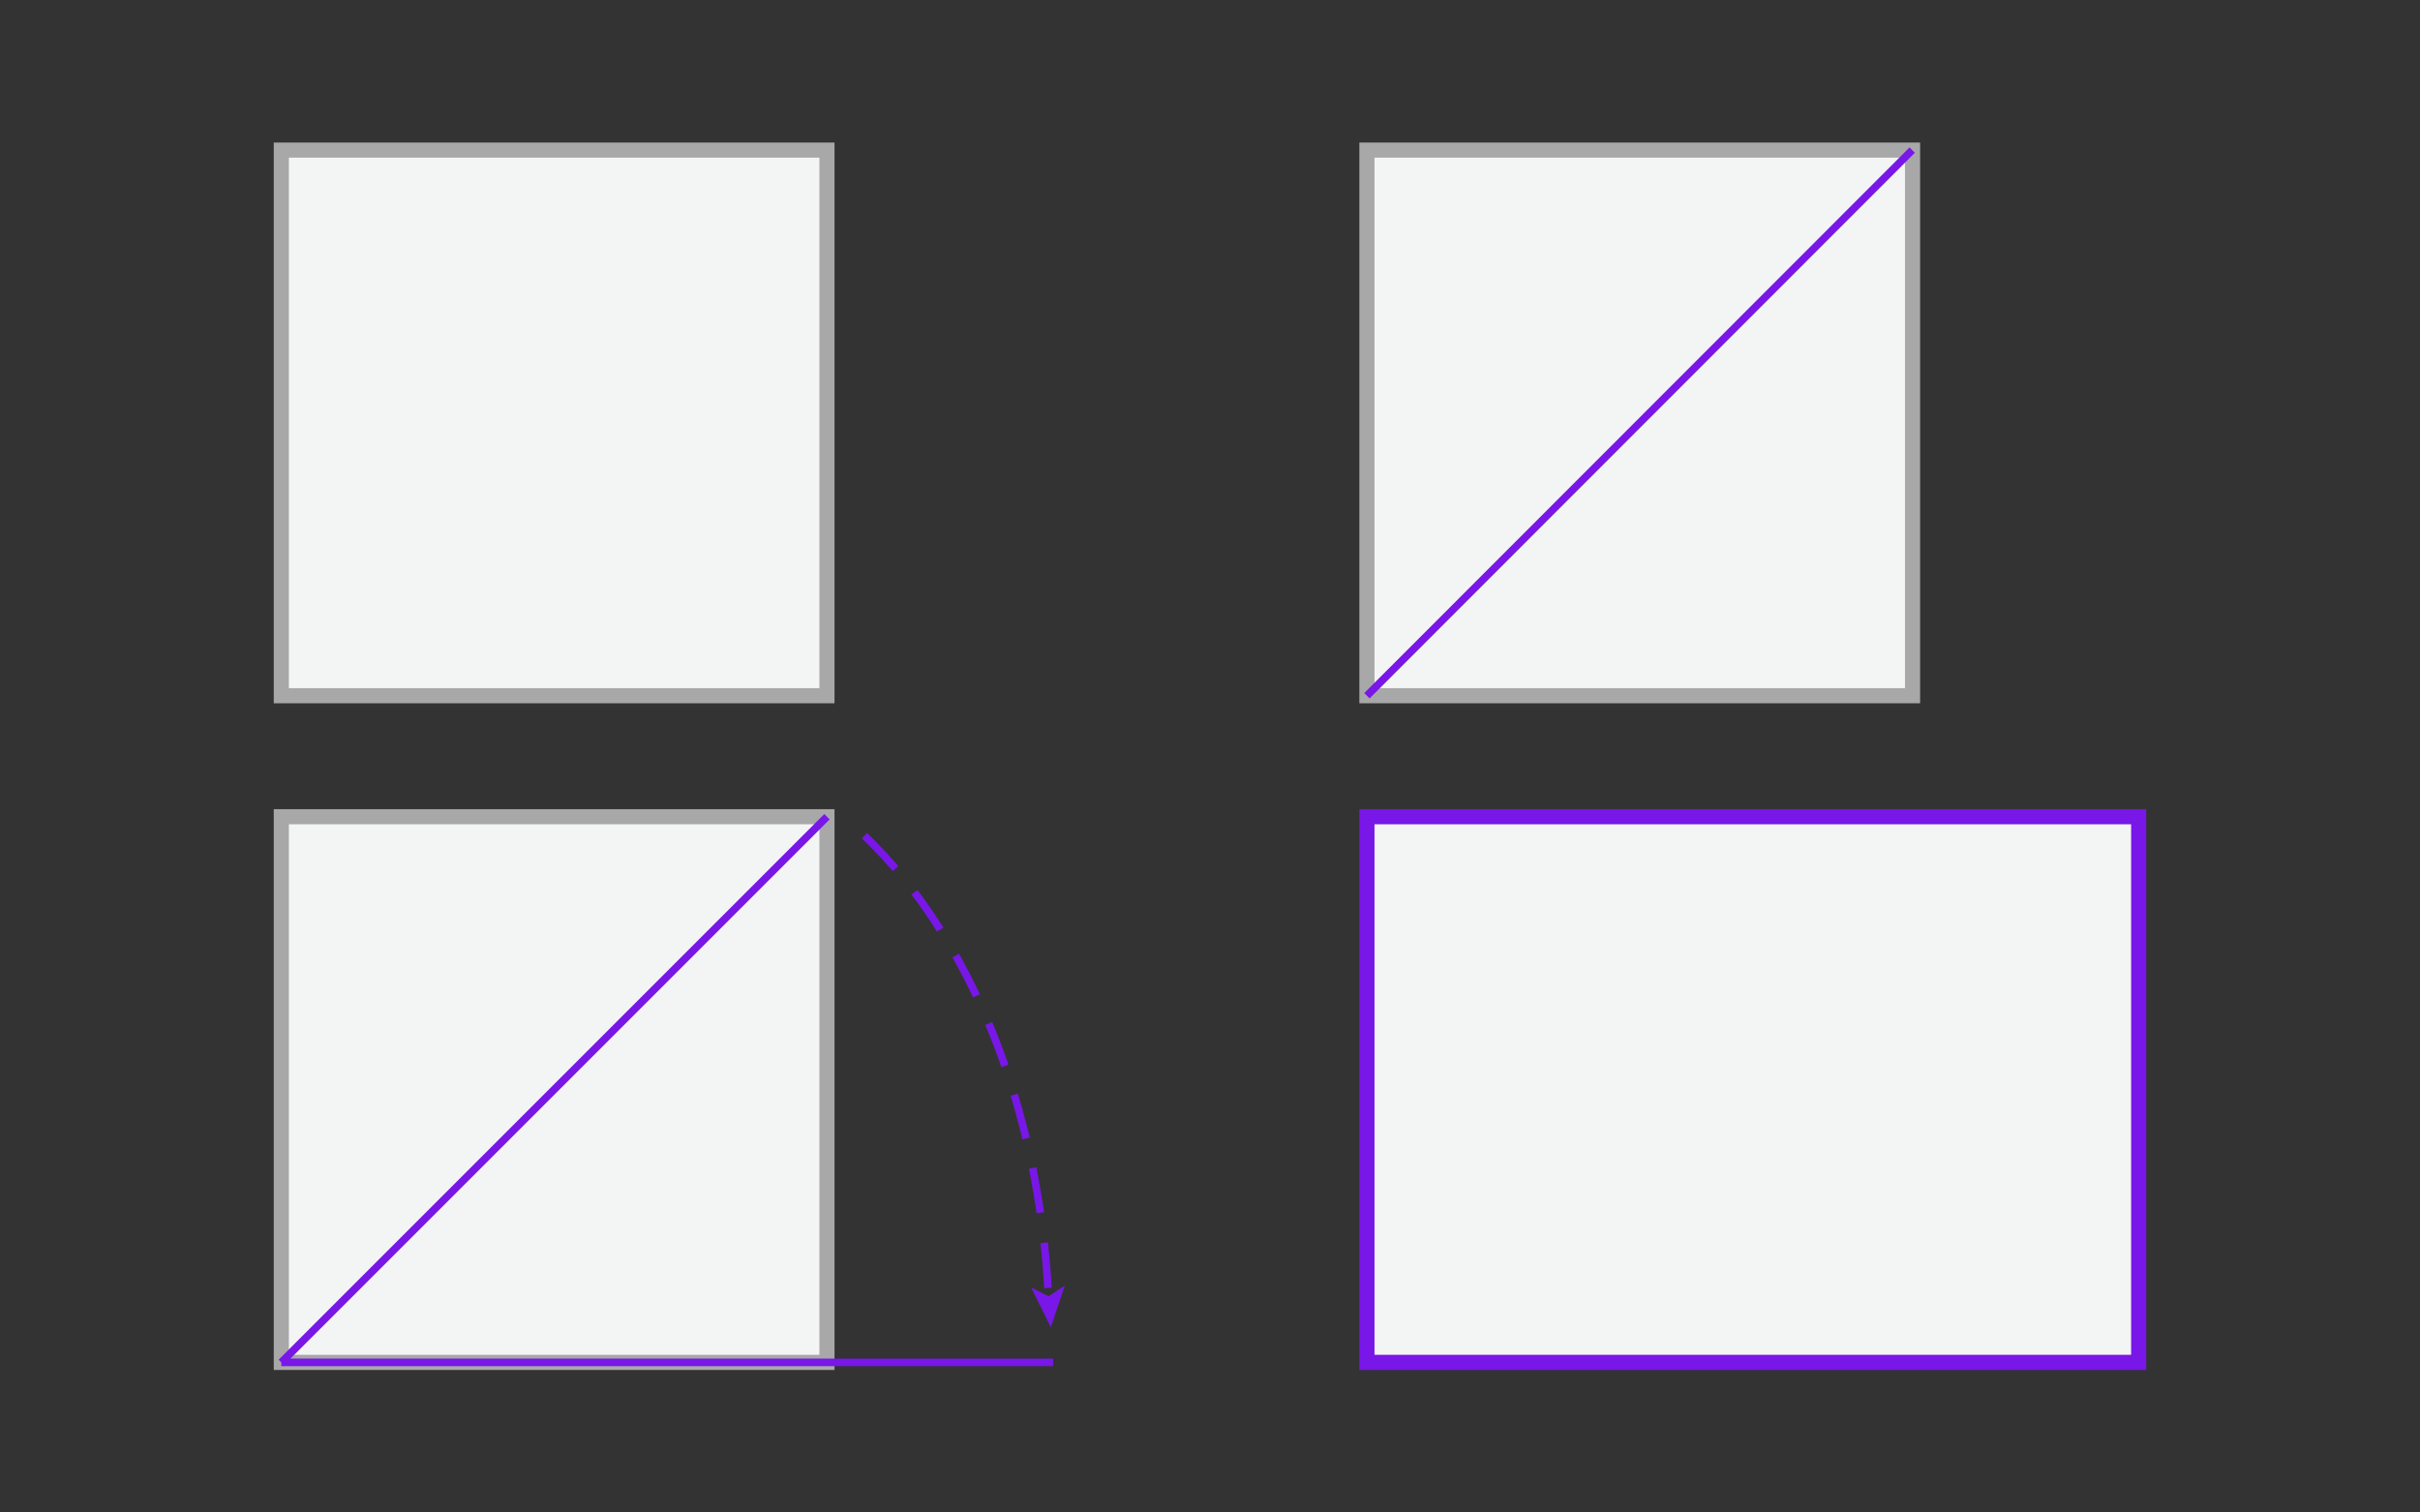
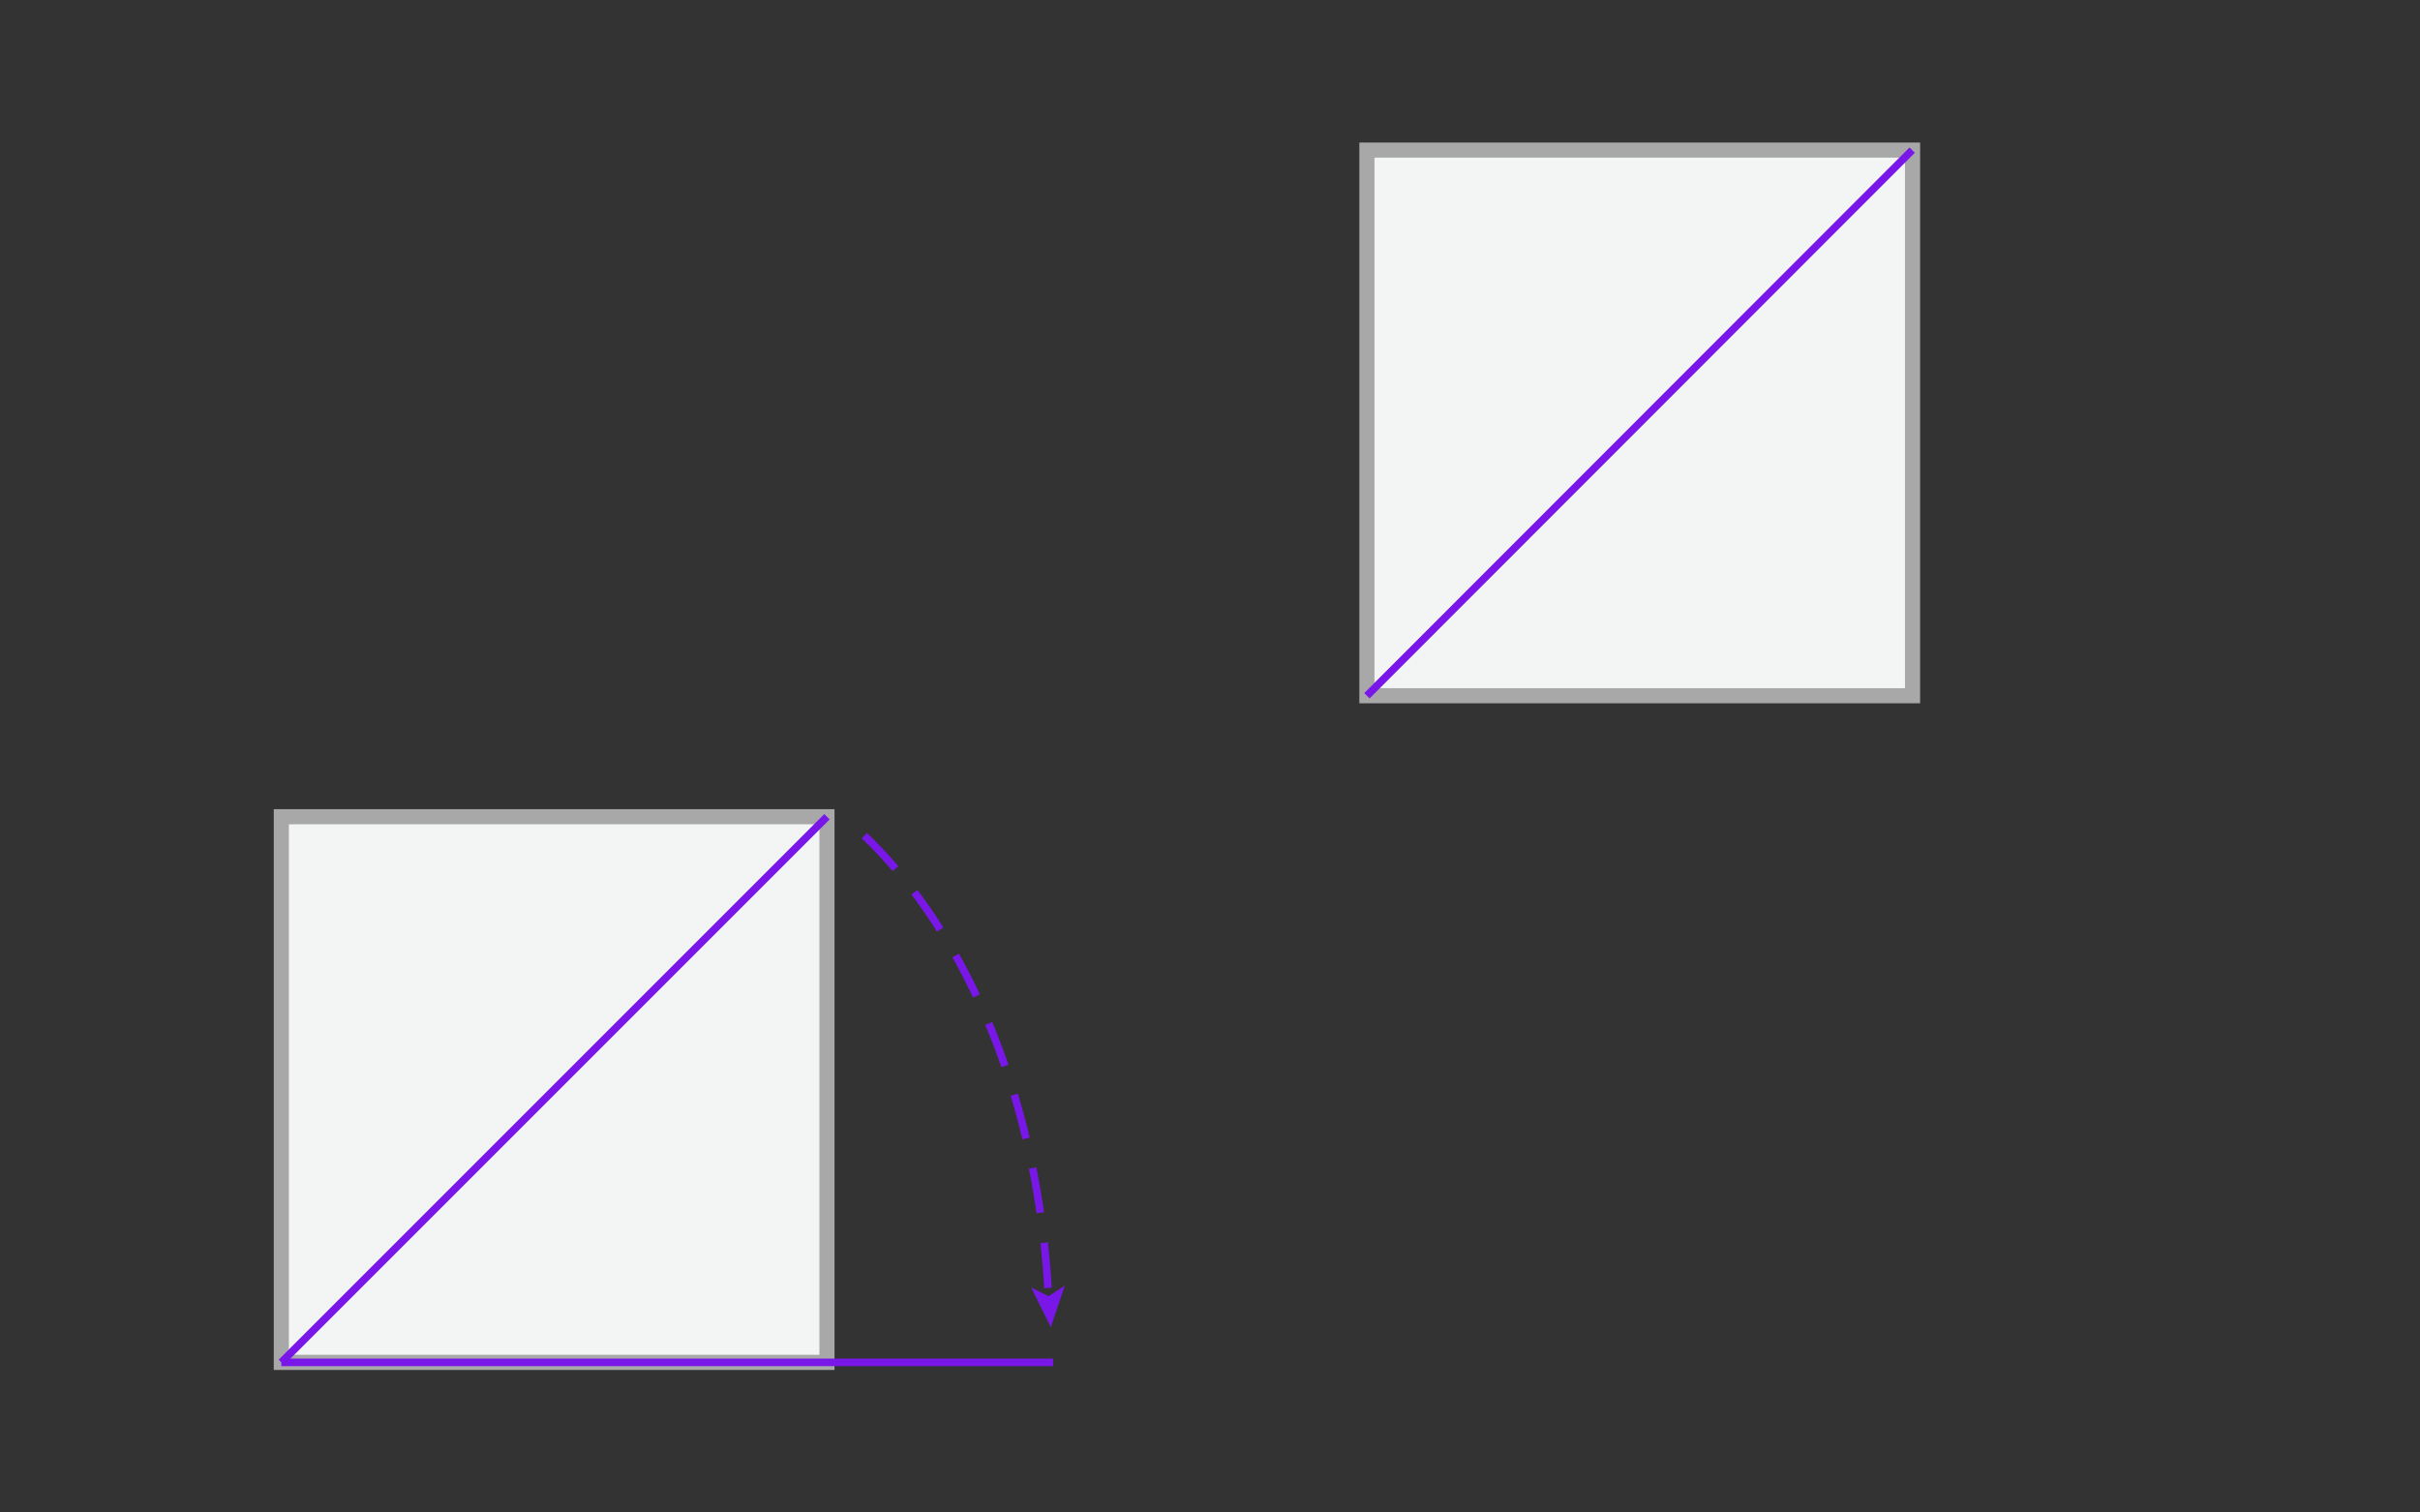
<svg xmlns="http://www.w3.org/2000/svg" version="1.1" id="Layer_1" x="0px" y="0px" viewBox="0 0 640 400" style="enable-background:new 0 0 640 400;" xml:space="preserve">
  <rect x="0" y="0" width="640" height="400" fill="#333333" stroke="none" />
  <style type="text/css">
	.st0{fill:#F3F4F4;stroke:#A8A8A8;stroke-width:4;stroke-linecap:round;stroke-miterlimit:10;}
	.st1{fill:#F3F4F4;stroke:#7817E7;stroke-width:4;stroke-linecap:round;stroke-miterlimit:10;}
	.st2{fill:none;stroke:#7817E7;stroke-width:2;stroke-miterlimit:10;}
	.st3{fill:none;stroke:#7817E7;stroke-width:2;stroke-miterlimit:10;stroke-dasharray:12,8;}
	.st4{fill:#7817E7;}
</style>
  <title>Artboard 1</title>
  <g>
    <g>
-       <rect x="74.4" y="39.7" class="st0" width="144.3" height="144.3" />
-     </g>
+       </g>
    <rect x="74.4" y="216" class="st0" width="144.3" height="144.3" />
-     <rect x="361.5" y="216" class="st1" width="204.1" height="144.3" />
    <line class="st2" x1="74.4" y1="360.3" x2="218.7" y2="216" />
    <line class="st2" x1="74.4" y1="360.3" x2="278.5" y2="360.3" />
    <g>
      <g>
        <path class="st3" d="M228.6,221c27.5,26.3,46.3,71,48.7,122.4" />
        <g>
          <polygon class="st4" points="277.9,351 272.7,340.5 277.3,342.8 281.6,340     " />
        </g>
      </g>
    </g>
    <rect x="361.5" y="39.7" class="st0" width="144.3" height="144.3" />
    <line class="st2" x1="361.5" y1="184" x2="505.7" y2="39.7" />
  </g>
</svg>